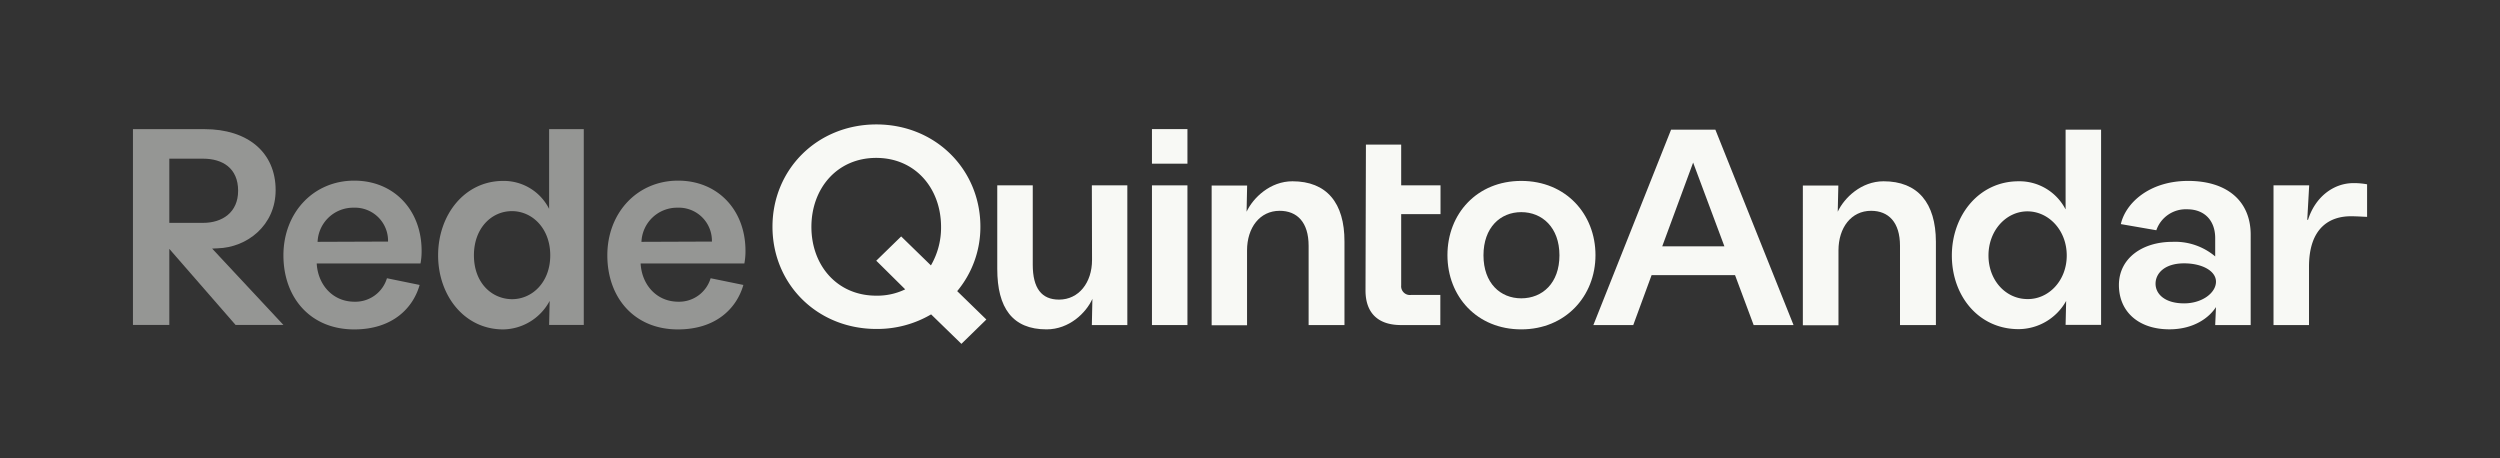
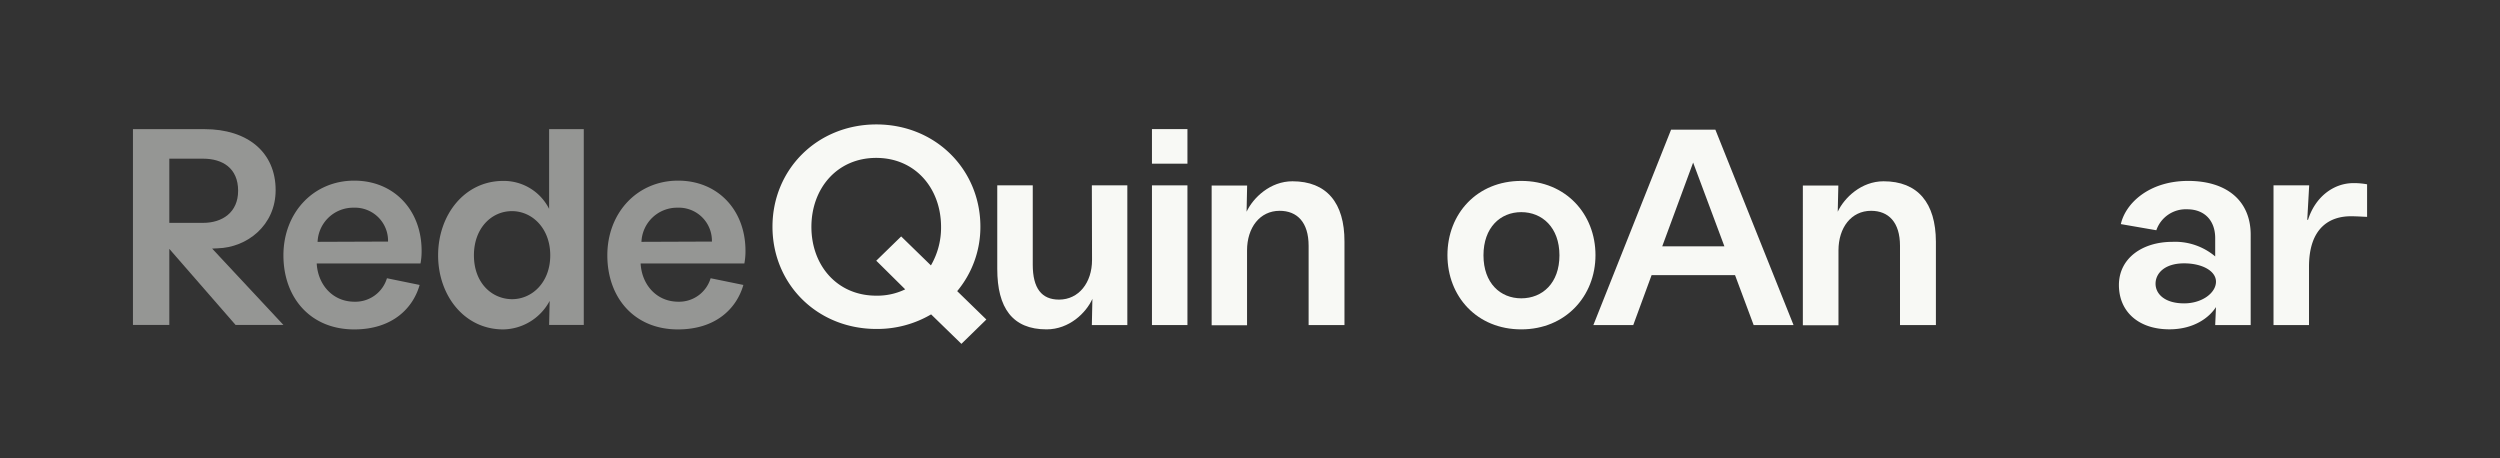
<svg xmlns="http://www.w3.org/2000/svg" id="Camada_1" data-name="Camada 1" viewBox="0 0 545.29 99.99">
  <rect x="0" y="0" width="545.29" height="99.99" fill="#333333" stroke="none" />
  <defs>
    <style>.cls-1{opacity:0.5;}.cls-2{fill:#f8f9f5;}</style>
  </defs>
  <g class="cls-1">
    <path class="cls-2" d="M29,28.17H44.62c9.33,0,15.5,5,15.5,13.3,0,7.69-6.23,12.51-12.63,12.69l-1.22.06L61.82,70.88H51.39L36.93,54.28v16.6H29ZM44.31,48.61c4.15,0,7.63-2.26,7.63-7,0-5-3.48-7-7.63-7H36.93v14Z" />
    <path class="cls-2" d="M61.82,55.69c0-9.28,6.53-16.29,15.44-16.29,8.66,0,14.7,6.4,14.7,15.31a14.36,14.36,0,0,1-.24,2.75H69.08c.25,4.63,3.48,8.35,8.24,8.35a7.19,7.19,0,0,0,7.08-5.12l7.13,1.46c-1.46,5.13-6,9.7-14.27,9.7C67.68,71.85,61.82,64.9,61.82,55.69Zm22.82-3a7.22,7.22,0,0,0-7.5-7.39,7.77,7.77,0,0,0-7.87,7.45Z" />
    <path class="cls-2" d="M95.56,55.69c0-8.79,5.73-16.23,14.21-16.23a11.07,11.07,0,0,1,10,6.1V28.17h7.56V70.88h-7.56l.12-5.25a11.7,11.7,0,0,1-10.13,6.22C101.29,71.85,95.56,64.47,95.56,55.69Zm16.1,9.57c4.46,0,8.36-3.72,8.36-9.57s-3.9-9.64-8.36-9.64-8.29,3.72-8.29,9.64S107.15,65.2,111.66,65.26Z" />
    <path class="cls-2" d="M132.47,55.69c0-9.28,6.52-16.29,15.43-16.29,8.66,0,14.7,6.4,14.7,15.31a14.36,14.36,0,0,1-.24,2.75H139.73c.24,4.63,3.47,8.35,8.23,8.35A7.18,7.18,0,0,0,155,60.69l7.14,1.46c-1.47,5.13-6,9.7-14.28,9.7C138.32,71.85,132.47,64.9,132.47,55.69Zm22.81-3a7.22,7.22,0,0,0-7.5-7.39,7.77,7.77,0,0,0-7.87,7.45Z" />
  </g>
  <path class="cls-2" d="M213.84,49.45c0-12.48-9.79-22.31-22.68-22.31s-22.67,9.79-22.67,22.31,9.75,22.3,22.67,22.3a23.17,23.17,0,0,0,11.93-3.18L209.7,75l0,0,0,0,5.44-5.31-6.36-6.19A21.86,21.86,0,0,0,213.84,49.45Zm-16.4,13.66a14,14,0,0,1-6.32,1.38c-8.57,0-14.14-6.64-14.14-15s5.57-15.05,14.14-15.05,14.14,6.69,14.14,15.05a16.41,16.41,0,0,1-2.21,8.4l-6.49-6.32-5.44,5.3.3.28,0,0Z" />
  <path class="cls-2" d="M238.19,56.71c0,4.93-2.89,8.64-7.2,8.64-3.81,0-5.73-2.49-5.73-7.62V40.43h-7.74V58.66c0,8.49,3.31,13.18,10.75,13.18,4.94,0,8.62-3.59,10-6.65l-.12,5.71h7.74V40.43h-7.74Z" />
  <path class="cls-2" d="M259,40.43h-7.74V70.9H259Z" />
  <path class="cls-2" d="M259,28.16h-7.74V35.7H259Z" />
  <path class="cls-2" d="M281.9,39.54c-4.85,0-8.57,3.59-10,6.64l.12-5.71h-7.74V70.94H272V54.63c0-5,2.8-8.65,7.11-8.65,3.81,0,6.32,2.49,6.32,7.63V70.9h7.82V52.71C293.28,44.23,289.35,39.54,281.9,39.54Z" />
-   <path class="cls-2" d="M305.62,31.54h-7.69l-.09,31.81c0,4.86,2.68,7.55,7.74,7.55h8.58V64.33H307.8a1.91,1.91,0,0,1-2.18-2.08V46.71h8.58V40.43h-8.58V31.54Z" />
  <path class="cls-2" d="M331.81,39.46c-9.66,0-16.1,7.17-16.1,16.19s6.44,16.19,16.1,16.19S348,64.58,348,55.65,341.56,39.46,331.81,39.46Zm0,25.61c-4.56,0-8.24-3.31-8.24-9.38s3.68-9.42,8.24-9.42,8.33,3.34,8.33,9.42S336.41,65.07,331.81,65.07Z" />
  <path class="cls-2" d="M364.49,28.28,347.54,70.9h8.7l4-10.89h18.2l4.06,10.89h8.7L374.15,28.28Zm-1.93,25.45,6.74-18.27,6.82,18.27Z" />
  <path class="cls-2" d="M410.84,39.54c-4.86,0-8.58,3.59-10,6.64l.13-5.71h-7.74V70.94H401V54.63c0-5,2.8-8.65,7.11-8.65,3.8,0,6.31,2.49,6.31,7.63V70.9h7.83V52.71C422.22,44.23,418.28,39.54,410.84,39.54Z" />
-   <path class="cls-2" d="M450.5,45.61a11.31,11.31,0,0,0-10.21-6.07c-8.7,0-14.56,7.5-14.56,16.19,0,8.85,5.86,16.06,14.56,16.06a11.94,11.94,0,0,0,10.37-6.15l-.12,5.22h7.74V28.28h-7.74V45.61Zm-8.29,19.62c-4.64,0-8.49-4-8.49-9.5s3.89-9.63,8.49-9.63,8.58,4.08,8.58,9.63S446.77,65.31,442.21,65.23Z" />
  <path class="cls-2" d="M477.27,39.46c-8.57,0-13.68,4.93-14.68,9.42l7.74,1.34a6.79,6.79,0,0,1,6.73-4.57c3.81,0,6.11,2.49,6.11,6.28v4a13.55,13.55,0,0,0-9.33-3.18c-6.57,0-11.67,3.59-11.67,9.42s4.31,9.66,11,9.66c5.36,0,8.7-2.56,10.17-4.85l-.17,3.92h7.74V51.4C491,43.86,485.76,39.46,477.27,39.46Zm-.88,26.71c-4.26,0-6.23-2.08-6.23-4.29s1.92-4.44,6.23-4.44c3.89,0,6.95,1.63,6.95,4C483.34,63.88,480.32,66.17,476.39,66.17Z" />
  <path class="cls-2" d="M513.33,39.94c-4.39,0-8.36,3.06-9.91,8h-.17l.42-7.51h-7.78V70.9h7.74V58.17c0-8.6,4.64-11,9.12-11,1.38,0,3.13.13,3.55.13v-7.1A15.62,15.62,0,0,0,513.33,39.94Z" />
</svg>